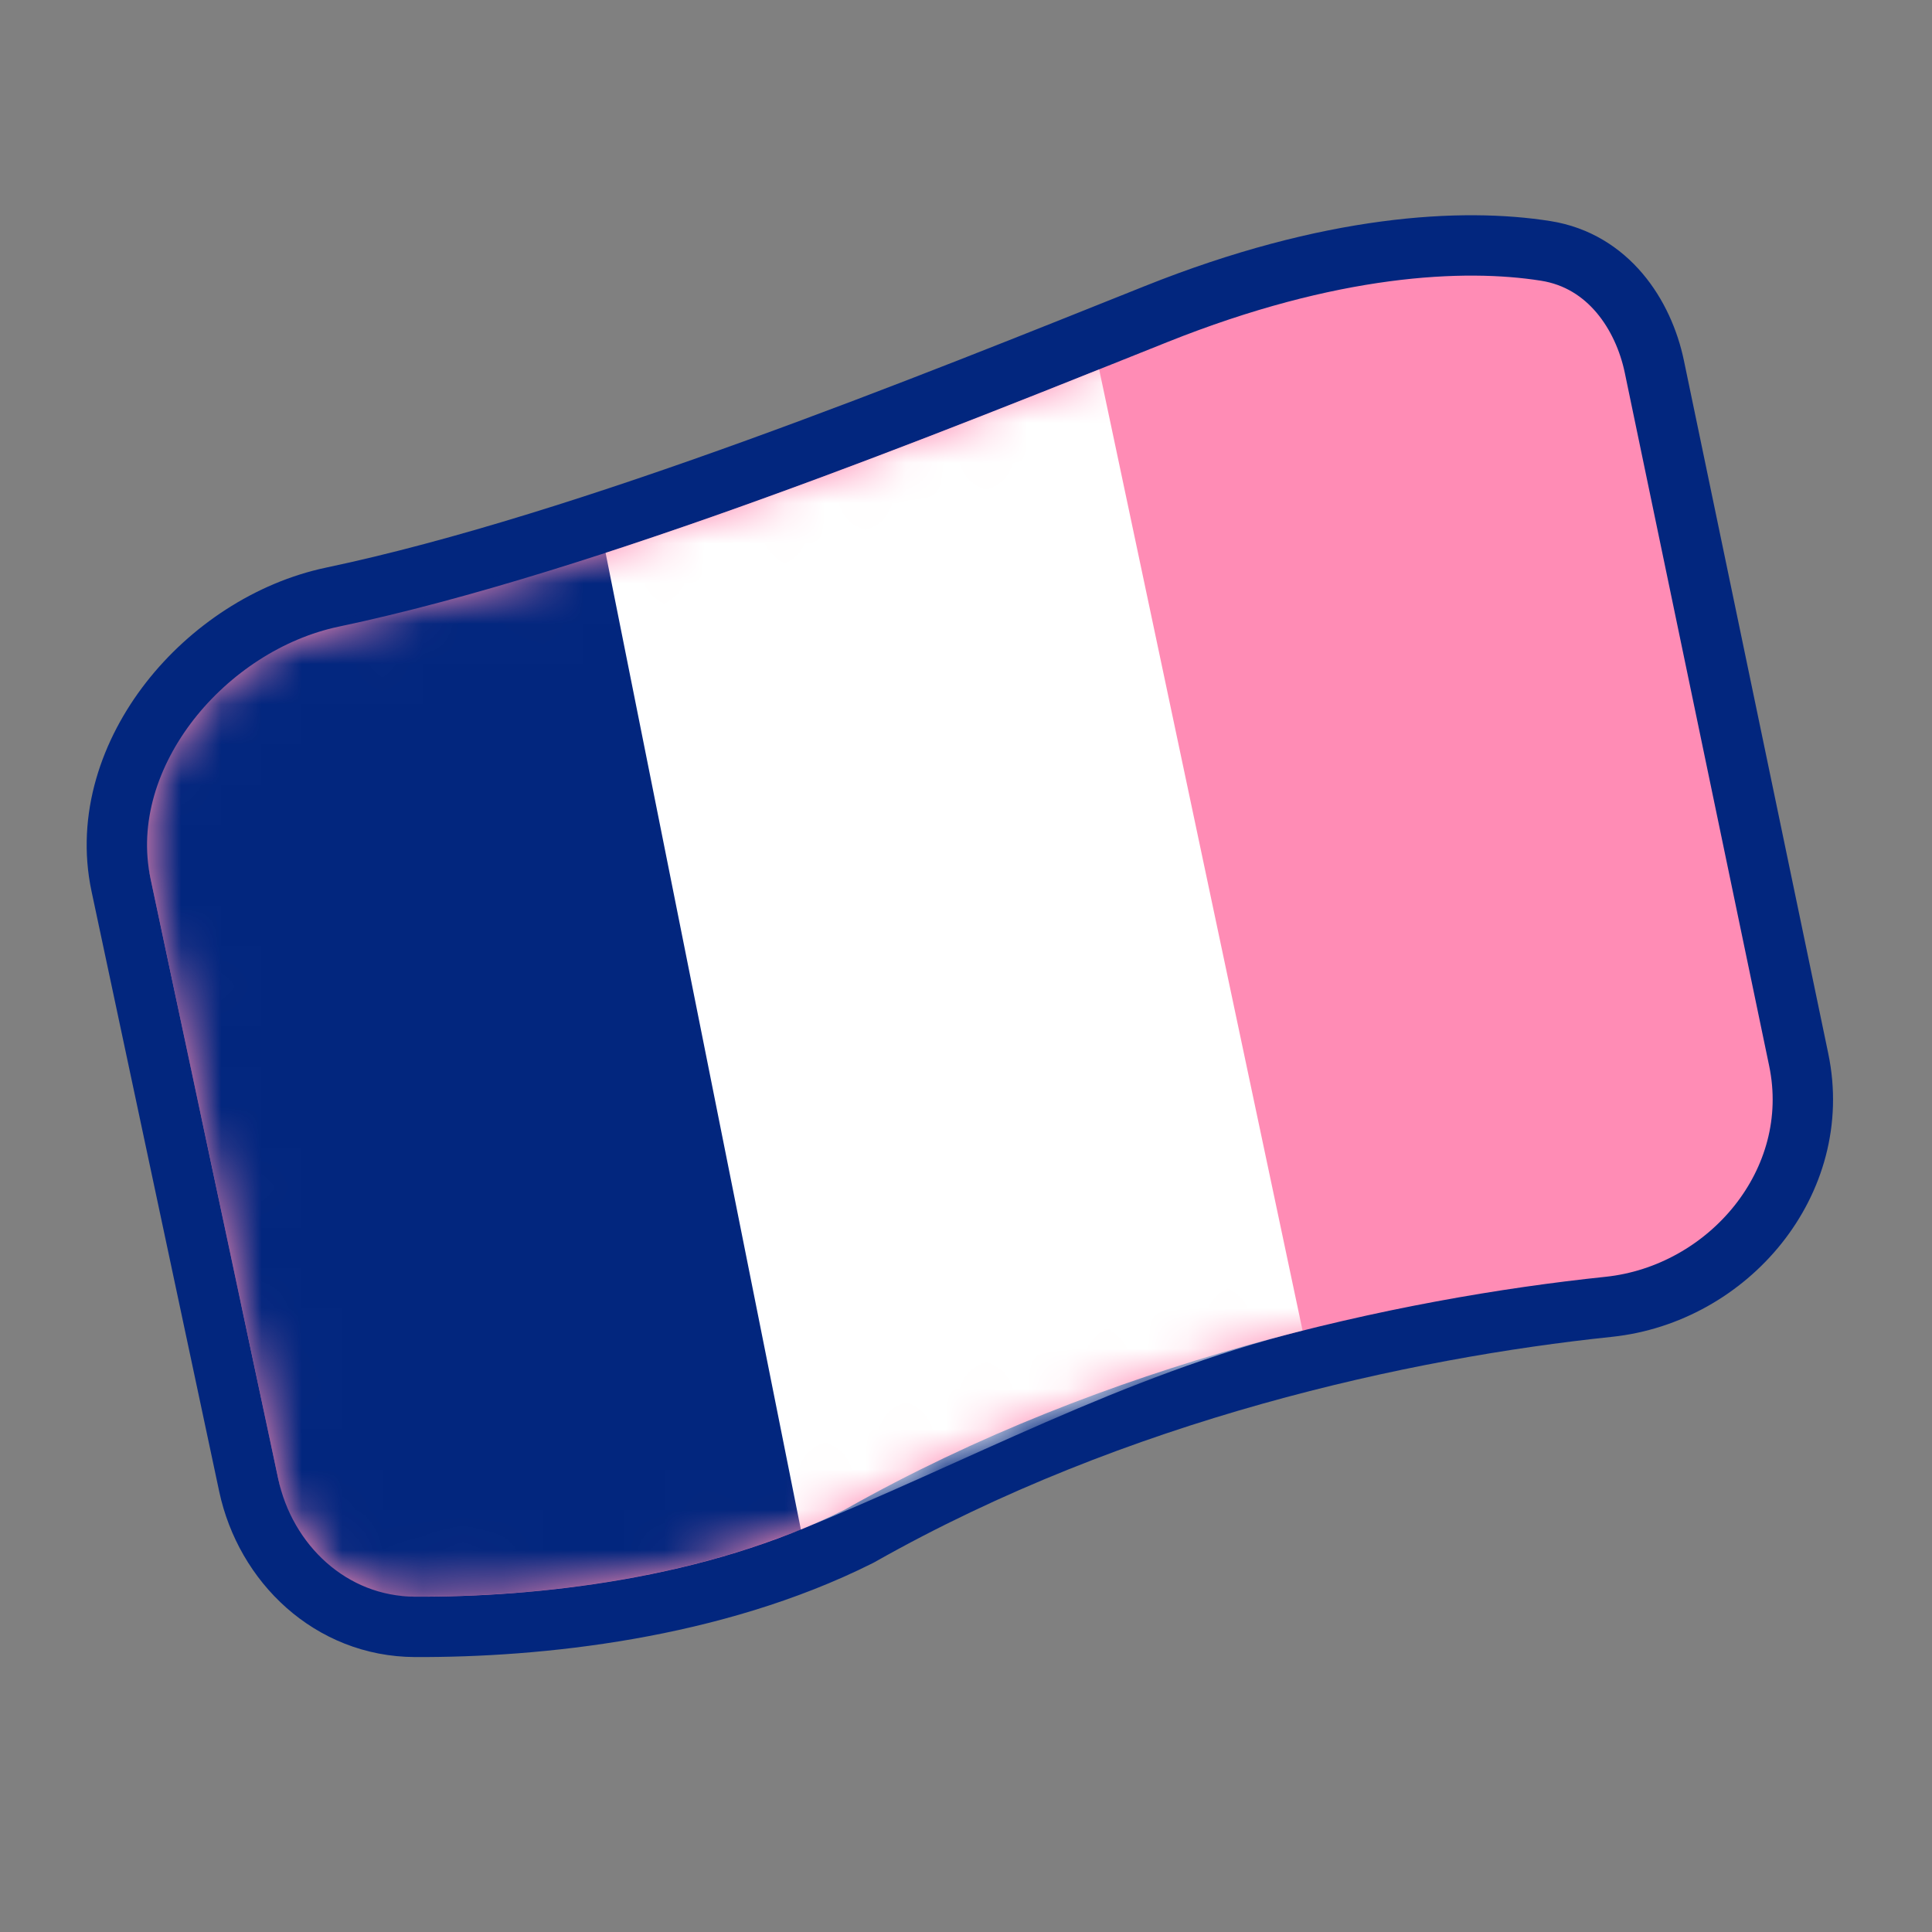
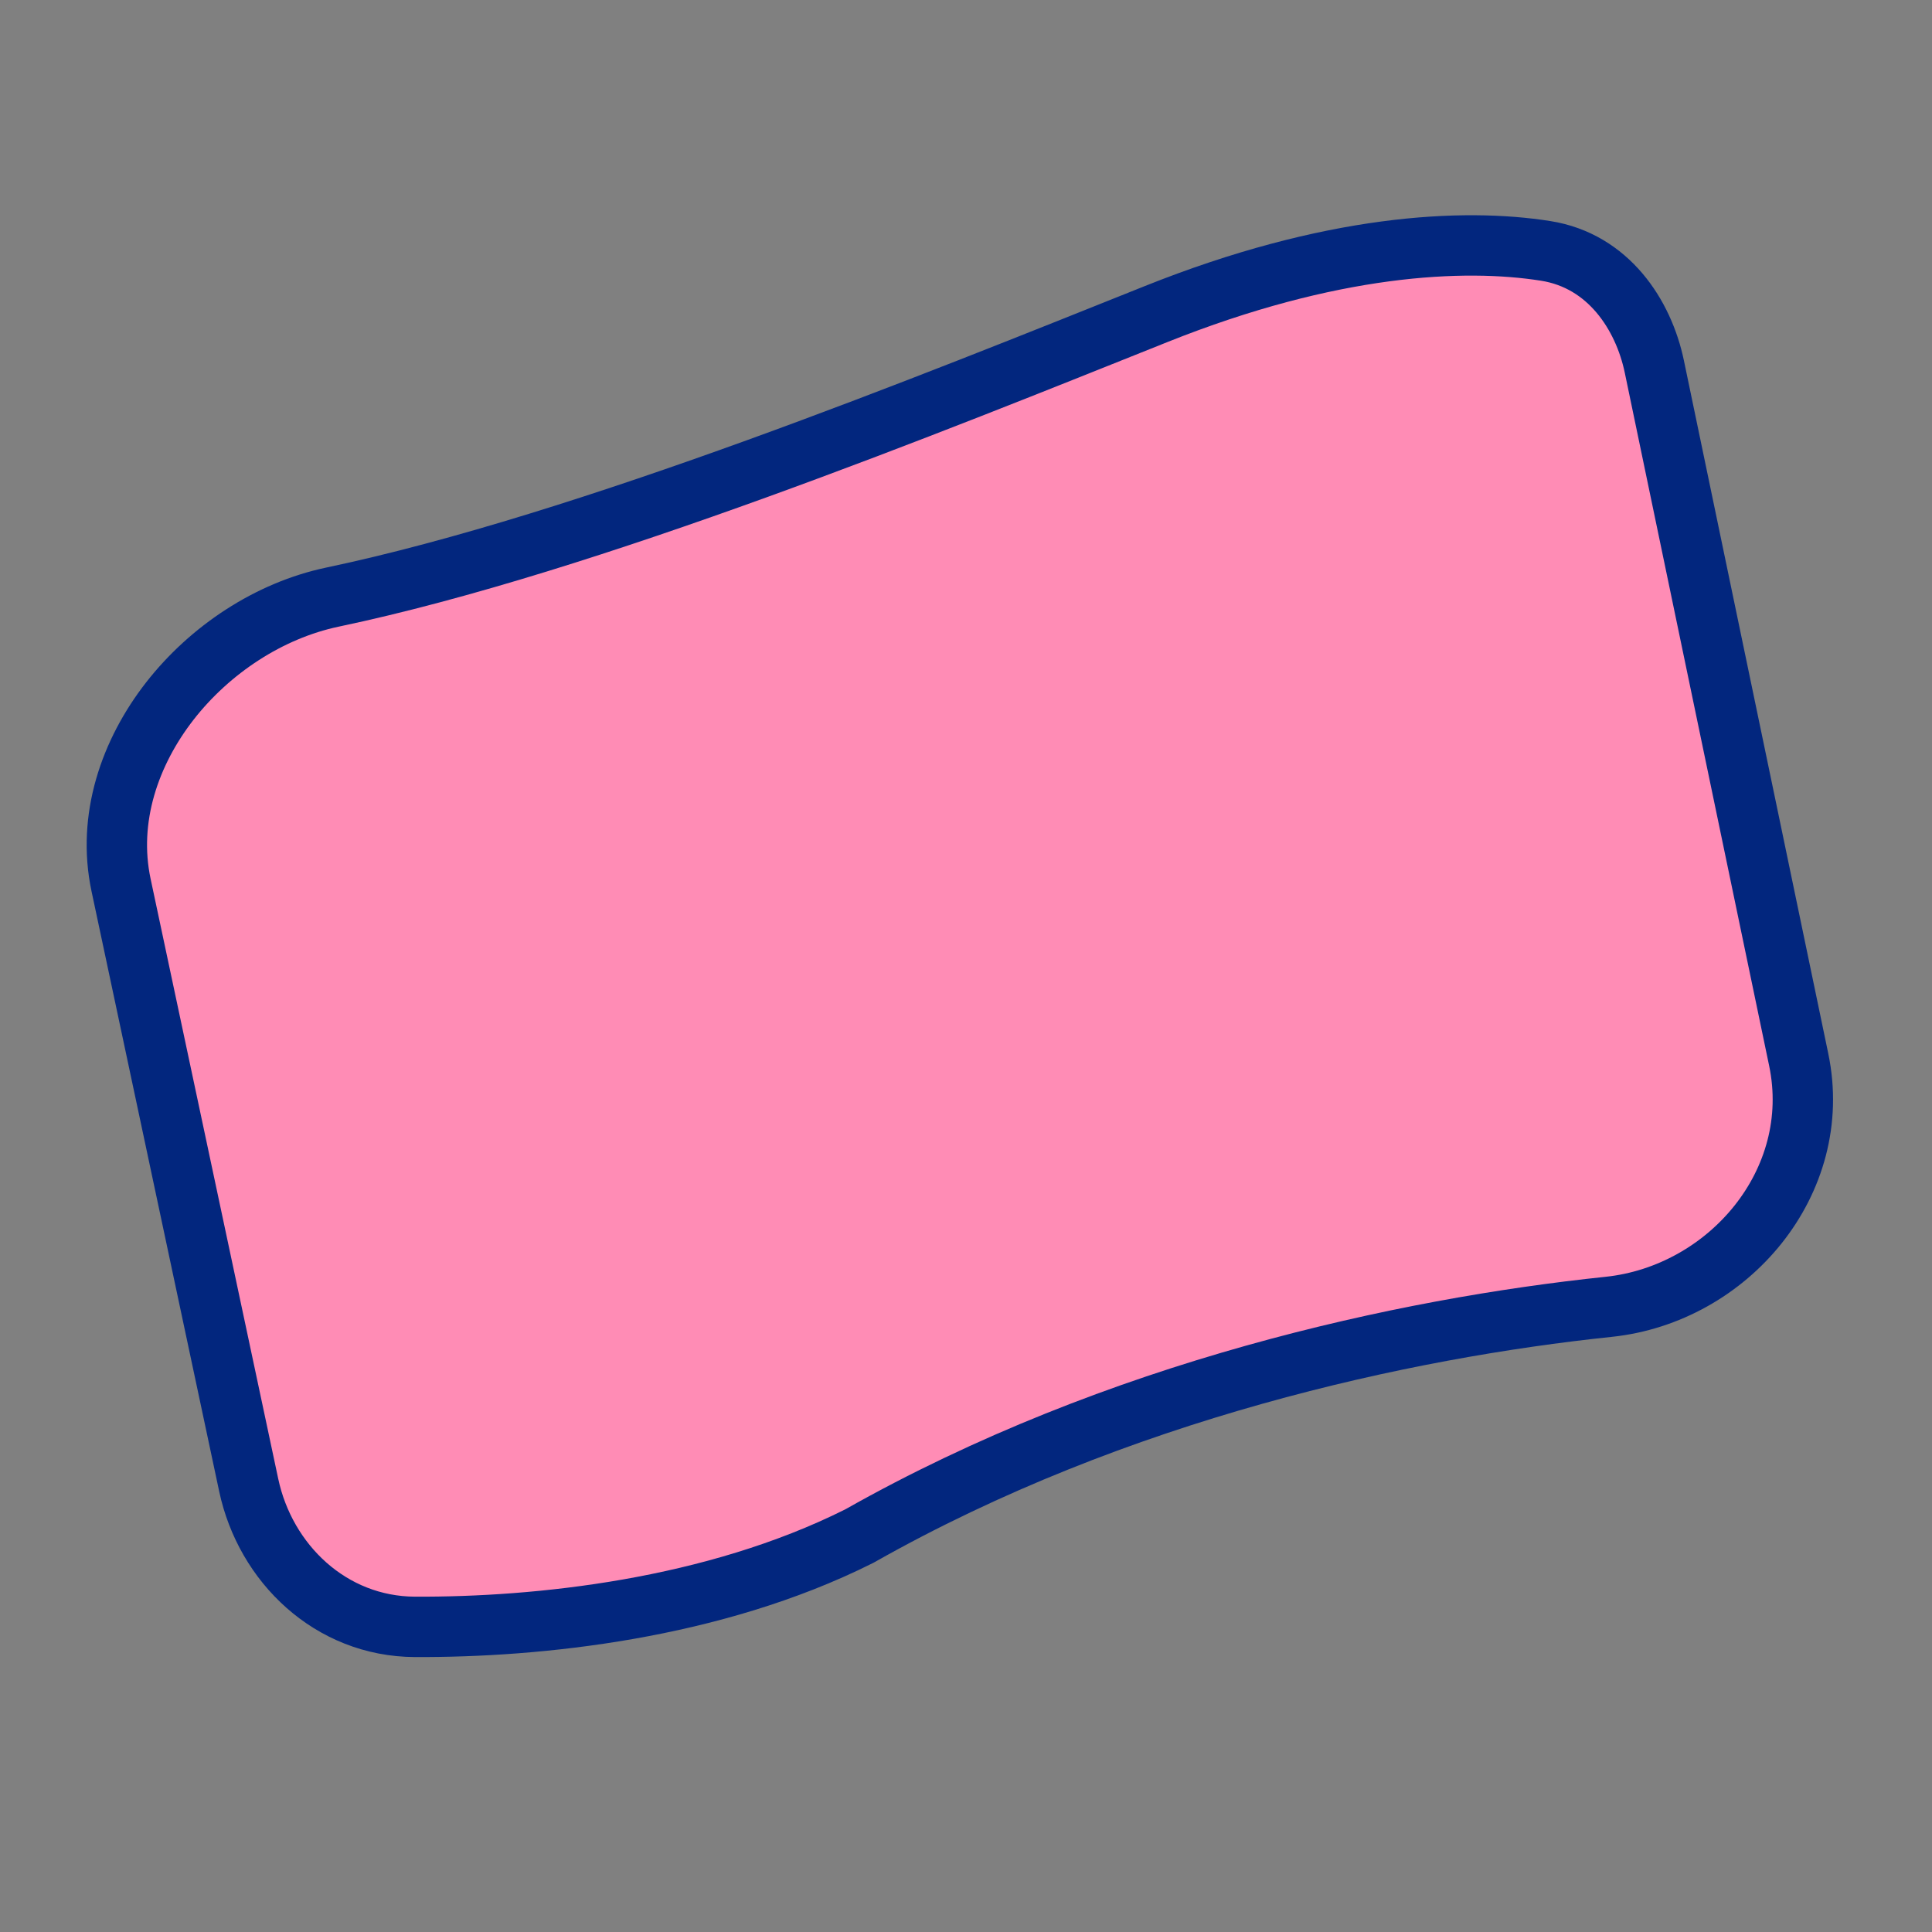
<svg xmlns="http://www.w3.org/2000/svg" width="48" height="48" viewBox="0 0 48 48" fill="none">
  <rect x="0" y="0" width="48" height="48" fill="#808080" stroke="none" />
  <path d="M28.721 7.804C33.058 6.069 36.351 5.908 38.406 6.234C39.958 6.481 40.832 7.816 41.102 9.11L44.689 26.33C45.322 29.37 42.935 32.157 39.965 32.468C34.882 33 27.762 34.539 21.369 38.153L21.352 38.162L21.335 38.171C17.712 39.983 13.37 40.432 10.31 40.419C8.216 40.41 6.594 38.845 6.179 36.897L3.008 21.99C2.655 20.329 3.229 18.688 4.221 17.416C5.213 16.145 6.679 15.168 8.26 14.835C14.606 13.501 23.217 10.005 28.721 7.804Z" fill="#FF8CB5" stroke="#02267E" stroke-width="1.5" />
  <mask id="mask0_7973_1710" style="mask-type:alpha" maskUnits="userSpaceOnUse" x="3" y="6" width="42" height="34">
-     <path d="M29.279 9.196C33.407 7.545 36.424 7.438 38.17 7.716C38.88 7.829 39.436 8.469 39.633 9.416L43.22 26.636C43.648 28.691 42.017 30.745 39.809 30.976C34.605 31.52 27.276 33.096 20.652 36.834C17.331 38.49 13.267 38.932 10.317 38.919C9.028 38.913 7.936 37.945 7.647 36.584L4.475 21.679C4.237 20.558 4.607 19.358 5.403 18.339C6.199 17.319 7.367 16.556 8.569 16.303C15.072 14.935 23.825 11.378 29.279 9.196Z" fill="#FF8CB5" stroke="#02267E" stroke-width="1.5" />
-   </mask>
+     </mask>
  <g mask="url(#mask0_7973_1710)">
-     <path d="M27.308 9.177C23.669 10.631 19.067 12.443 14.685 13.852L19.809 38.036C24.038 36.33 27.875 34.186 32.362 33.058L27.308 9.177Z" fill="white" />
    <path d="M19.038 37.527C15.038 39.001 10.475 39.043 8.121 38.815L3.446 16.84C4.782 16.873 6.401 16.623 8.106 16.239C10.085 15.794 12.272 15.145 14.427 14.466L19.038 37.527Z" fill="#02267E" stroke="#02267E" stroke-width="1.5" />
  </g>
</svg>